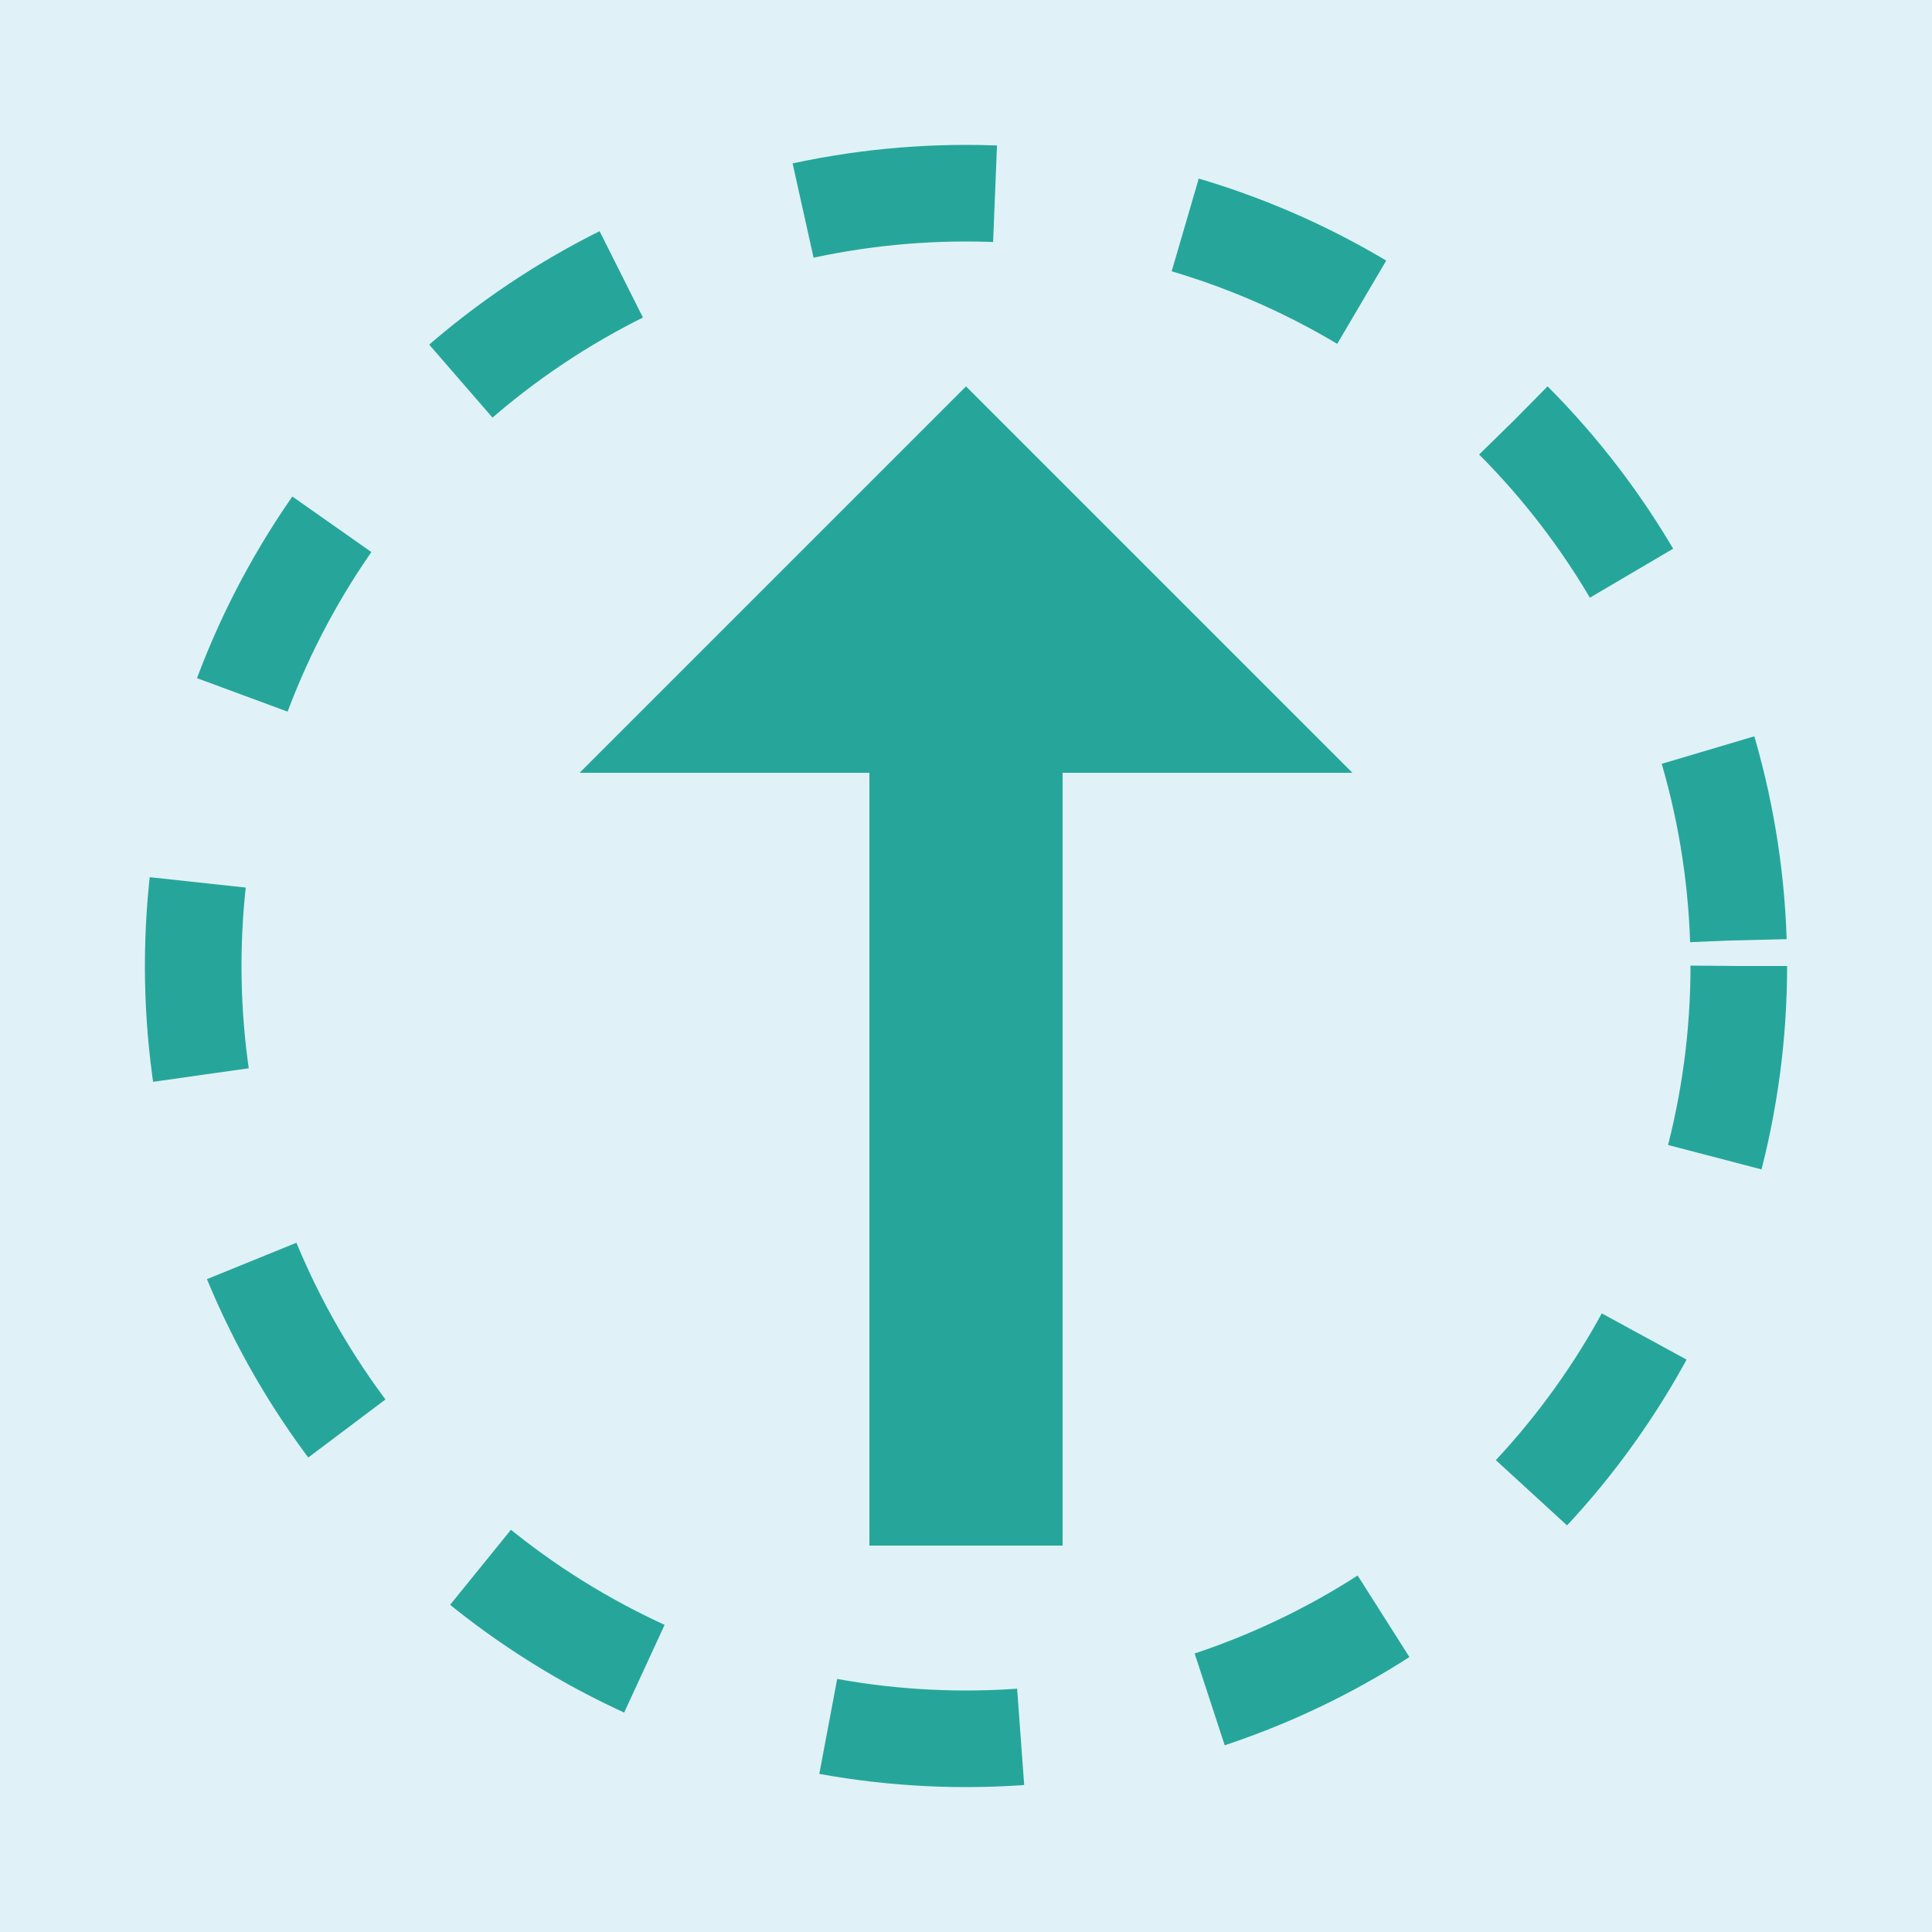
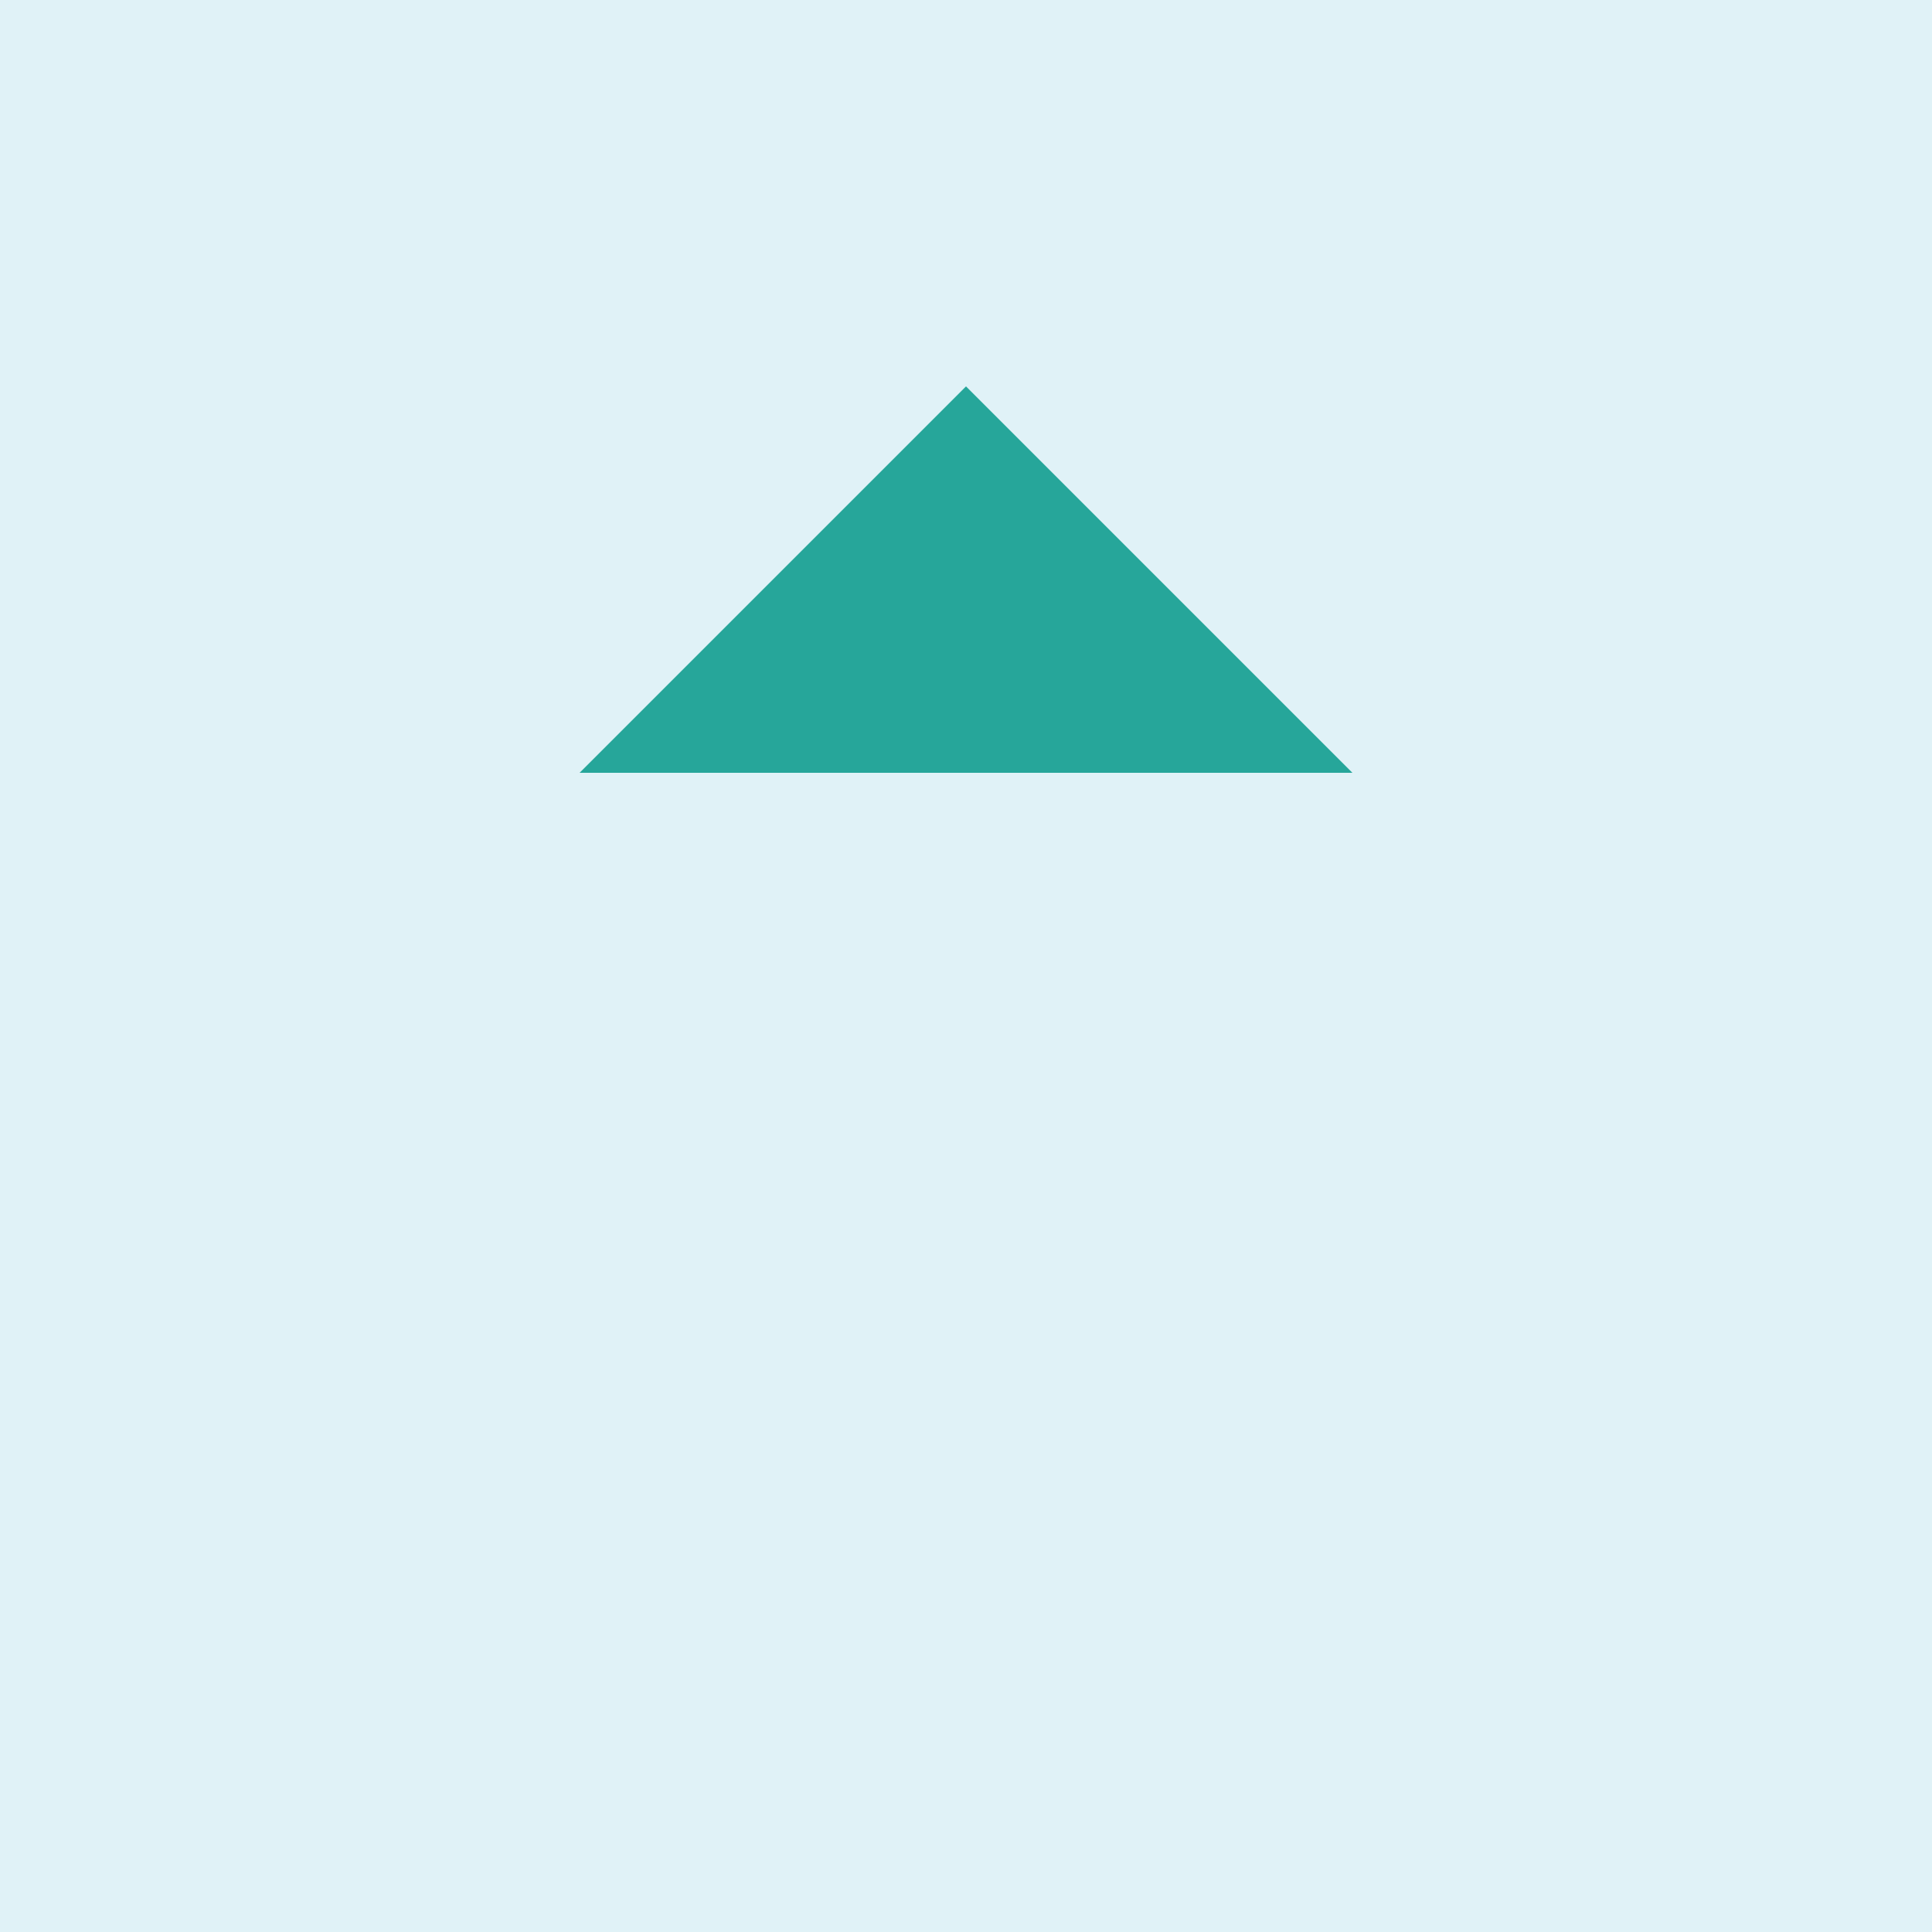
<svg xmlns="http://www.w3.org/2000/svg" width="100" height="100" viewBox="0 0 100 100" fill="none">
  <rect width="100" height="100" fill="#E0F2F7" />
-   <path d="M50 20L30 40H45V80H55V40H70L50 20Z" fill="#26A69A" />
-   <circle cx="50" cy="50" r="40" stroke="#26A69A" stroke-width="5" stroke-dasharray="10 10" />
+   <path d="M50 20L30 40H45H55V40H70L50 20Z" fill="#26A69A" />
</svg>